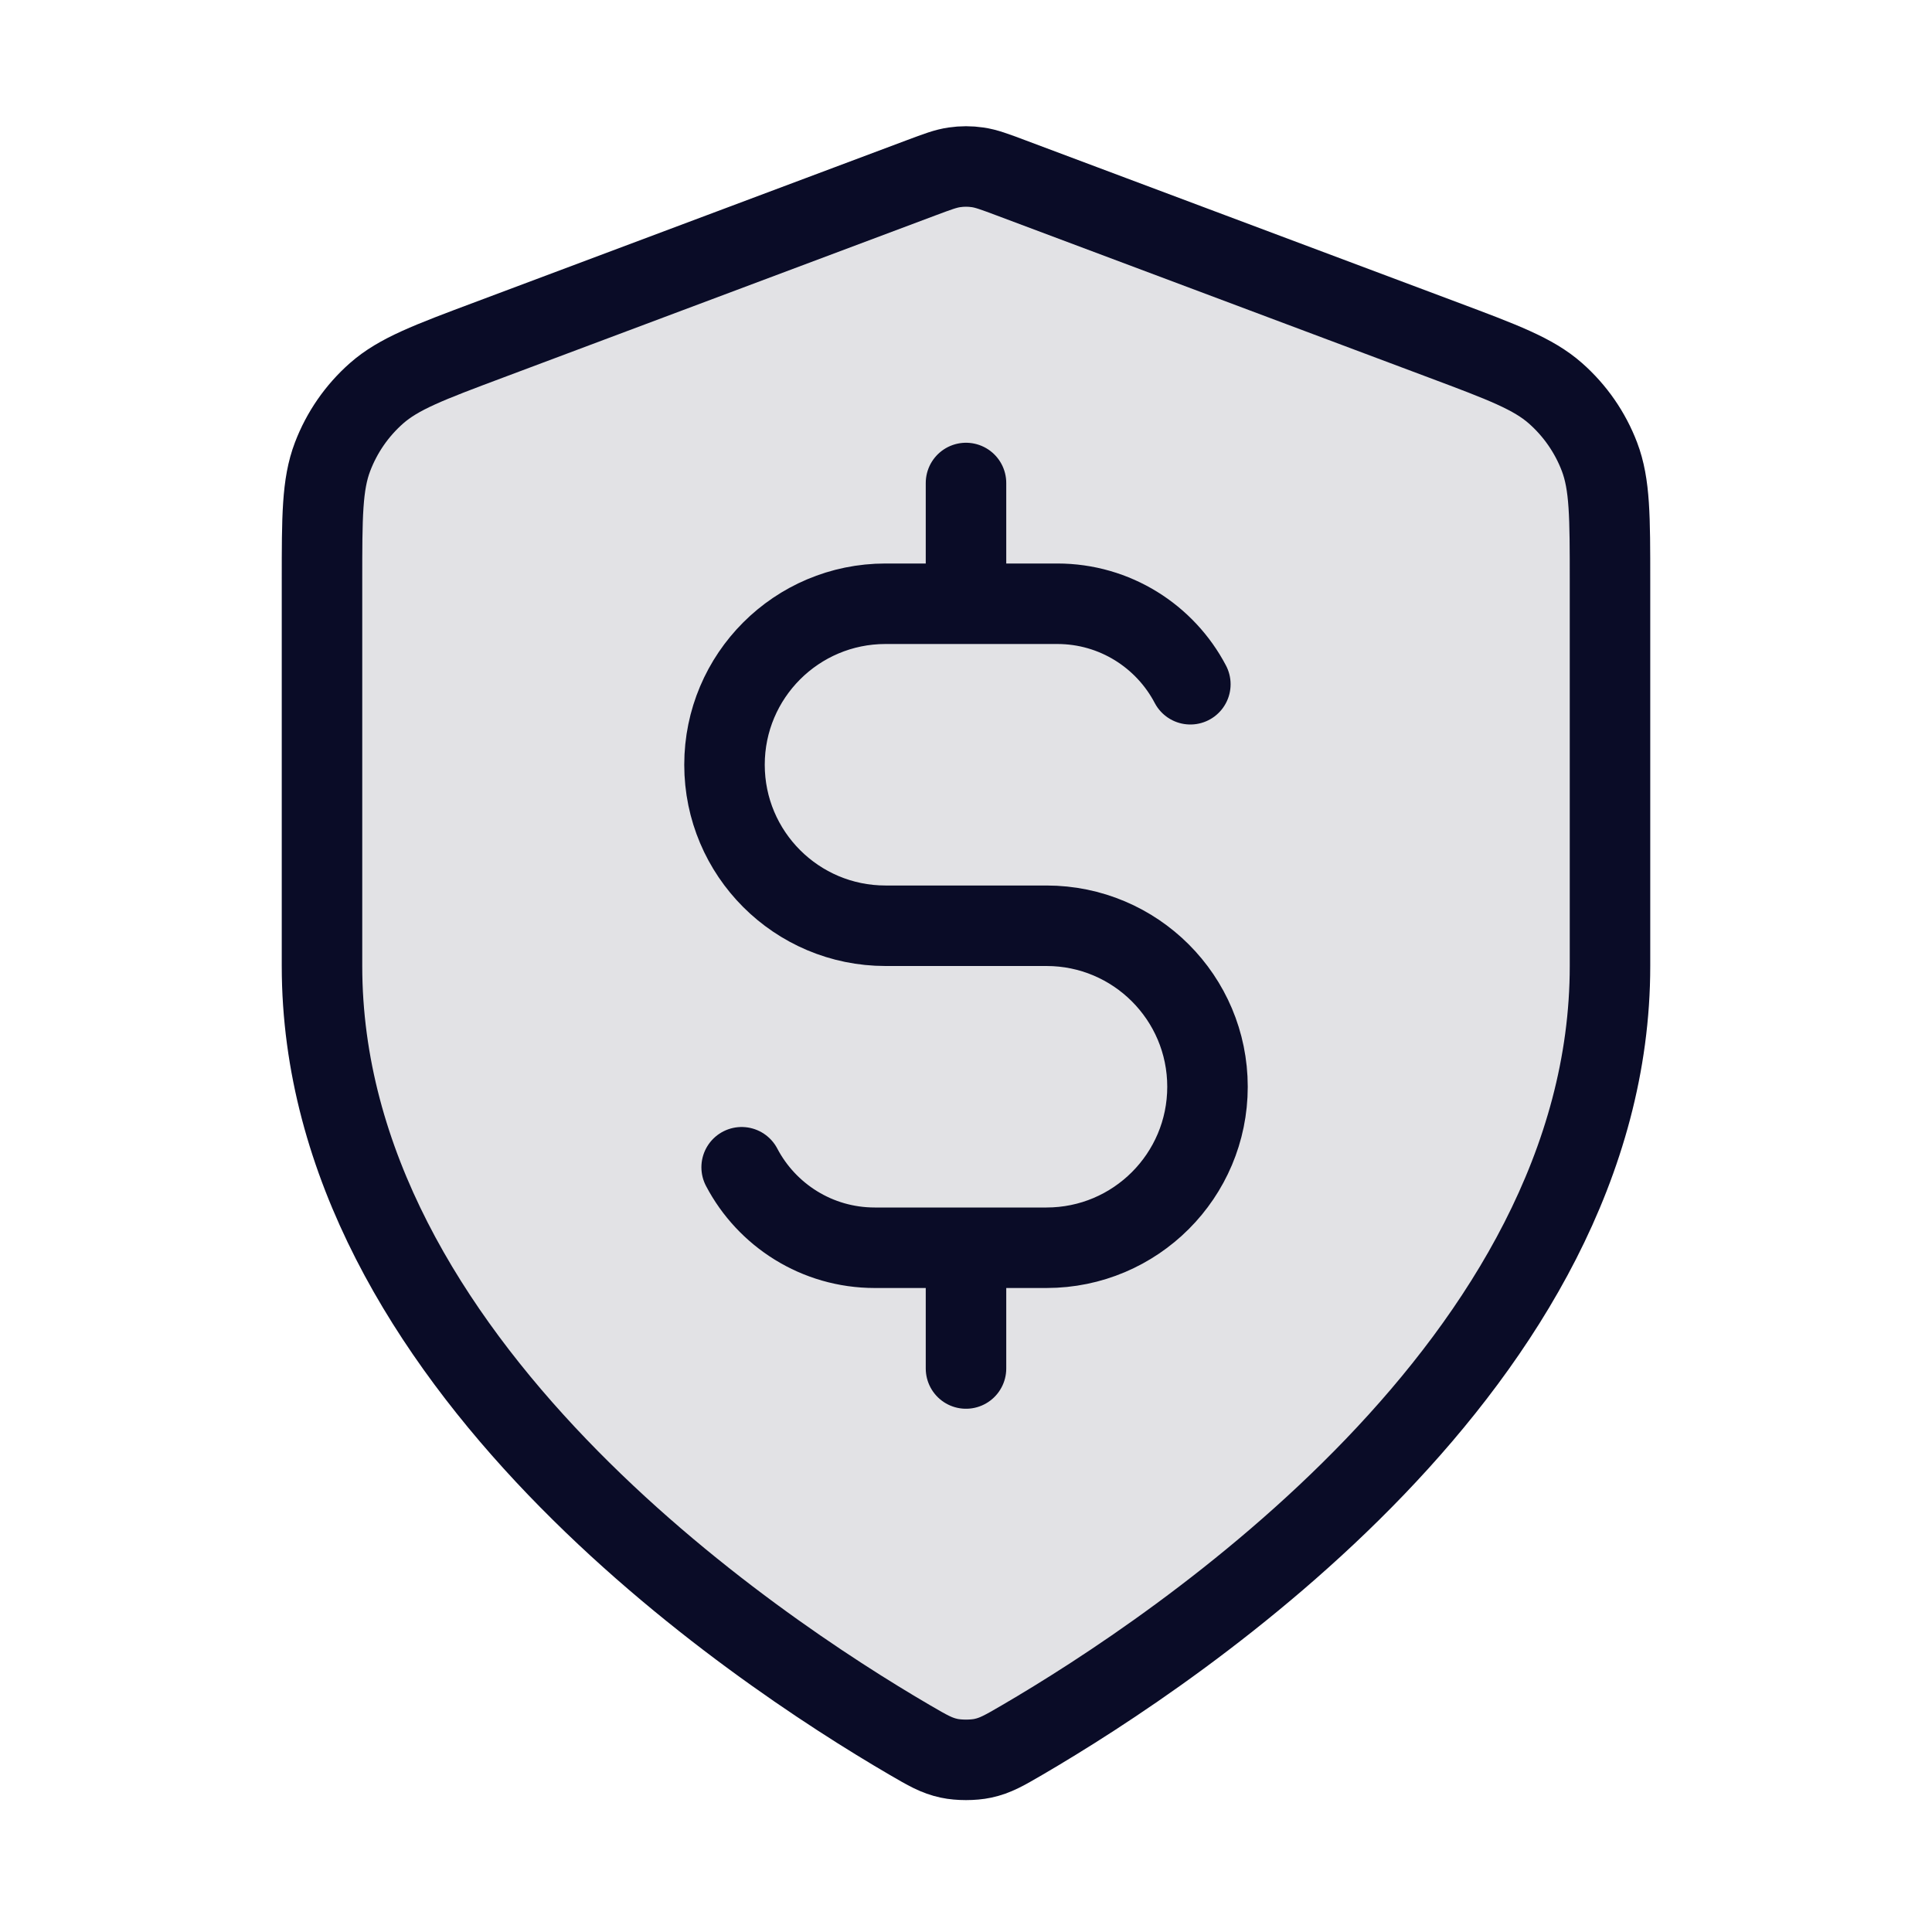
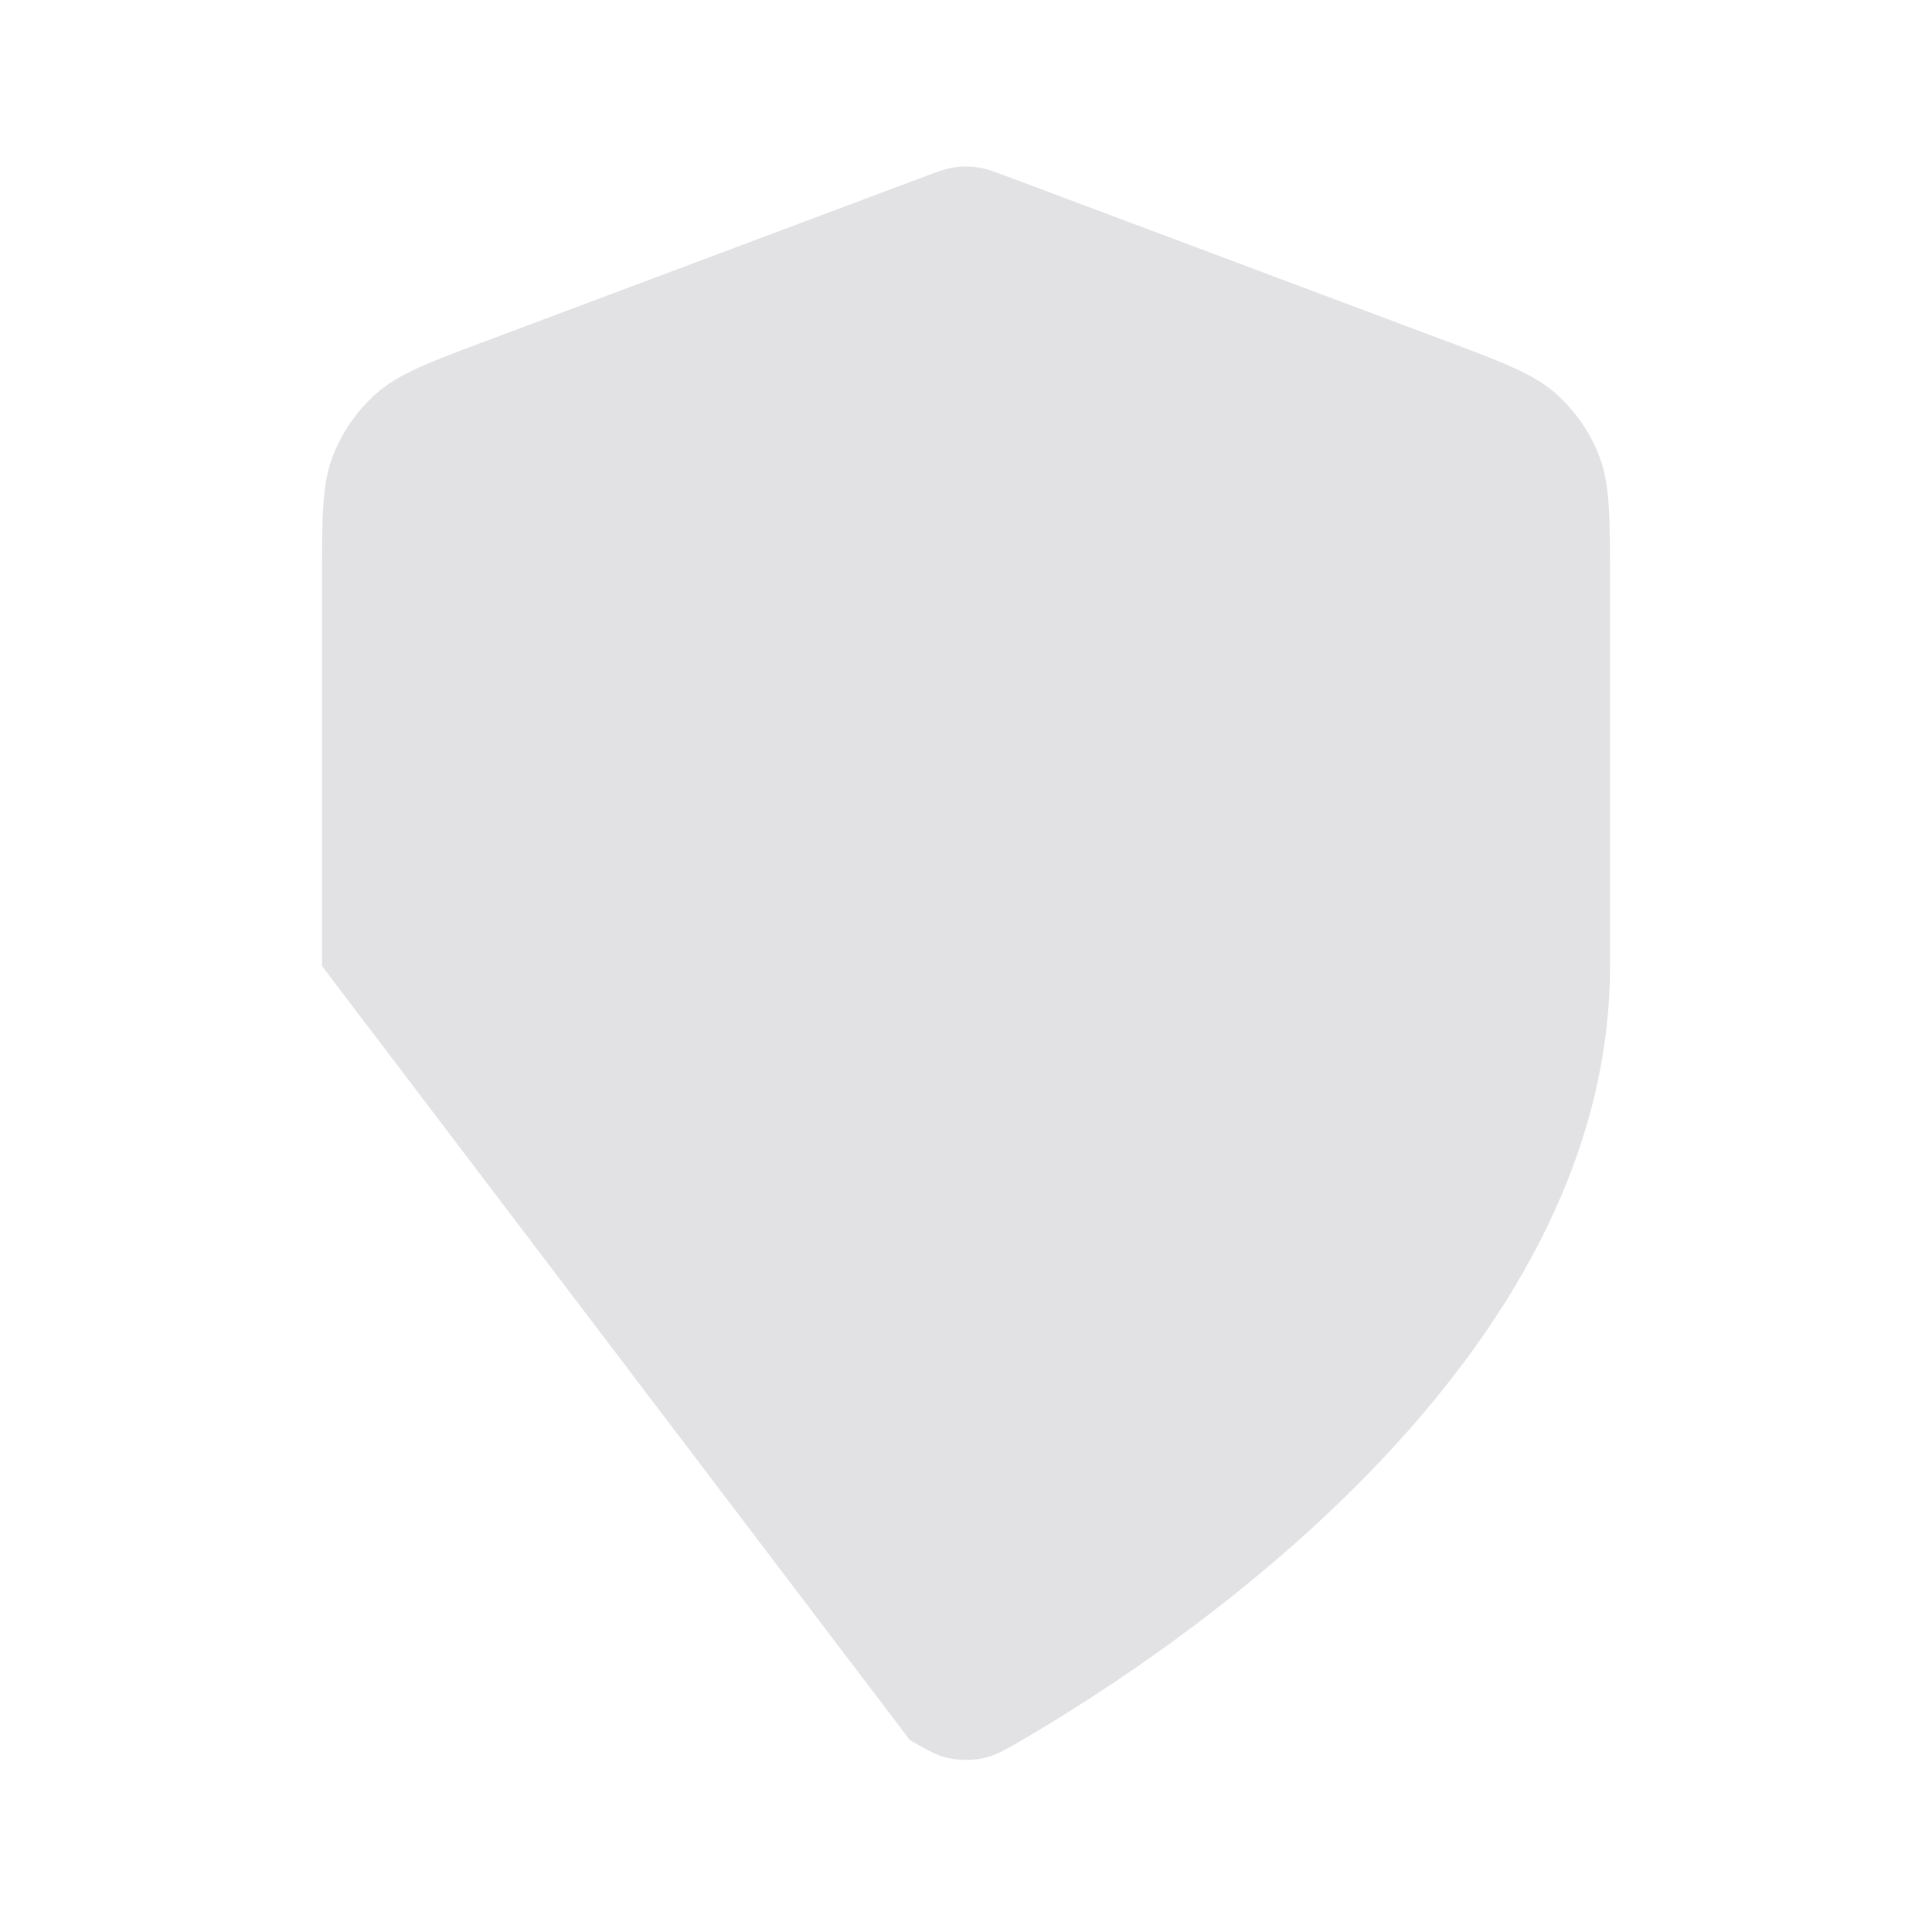
<svg xmlns="http://www.w3.org/2000/svg" width="48" height="48" viewBox="0 0 48 48" fill="none">
-   <path opacity="0.12" d="M22.604 43.23C23.047 43.488 23.268 43.617 23.581 43.684C23.823 43.736 24.177 43.736 24.419 43.684C24.732 43.617 24.953 43.488 25.396 43.23C29.292 40.957 40 33.817 40 24V14.435C40 12.836 40 12.037 39.739 11.35C39.508 10.742 39.132 10.201 38.645 9.771C38.093 9.285 37.344 9.004 35.847 8.443L25.124 4.422C24.708 4.266 24.5 4.188 24.286 4.157C24.096 4.129 23.904 4.129 23.714 4.157C23.5 4.188 23.292 4.266 22.876 4.422L12.153 8.443C10.656 9.004 9.907 9.285 9.355 9.771C8.868 10.201 8.493 10.742 8.262 11.35C8 12.037 8 12.836 8 14.435V24C8 33.817 18.708 40.957 22.604 43.23Z" fill="#0A0C27" />
-   <path d="M18.426 29C19.05 30.189 20.297 31 21.733 31H26C28.209 31 30 29.209 30 27C30 24.791 28.209 23 26 23H22C19.791 23 18 21.209 18 19C18 16.791 19.791 15 22 15H26.267C27.703 15 28.95 15.811 29.574 17M24 12V15M24 31V34M40 24C40 33.817 29.292 40.957 25.396 43.23C24.953 43.488 24.732 43.617 24.419 43.684C24.177 43.736 23.823 43.736 23.581 43.684C23.268 43.617 23.047 43.488 22.604 43.23C18.708 40.957 8 33.817 8 24V14.435C8 12.836 8 12.037 8.262 11.349C8.493 10.742 8.868 10.2 9.355 9.771C9.907 9.285 10.656 9.004 12.153 8.443L22.876 4.421C23.292 4.265 23.5 4.187 23.714 4.157C23.904 4.129 24.096 4.129 24.286 4.157C24.5 4.187 24.708 4.265 25.124 4.421L35.847 8.443C37.344 9.004 38.093 9.285 38.645 9.771C39.132 10.2 39.508 10.742 39.739 11.349C40 12.037 40 12.836 40 14.435V24Z" stroke="#0A0C27" stroke-width="2" stroke-linecap="round" stroke-linejoin="round" />
+   <path opacity="0.12" d="M22.604 43.23C23.047 43.488 23.268 43.617 23.581 43.684C23.823 43.736 24.177 43.736 24.419 43.684C24.732 43.617 24.953 43.488 25.396 43.23C29.292 40.957 40 33.817 40 24V14.435C40 12.836 40 12.037 39.739 11.35C39.508 10.742 39.132 10.201 38.645 9.771C38.093 9.285 37.344 9.004 35.847 8.443L25.124 4.422C24.708 4.266 24.5 4.188 24.286 4.157C24.096 4.129 23.904 4.129 23.714 4.157C23.5 4.188 23.292 4.266 22.876 4.422L12.153 8.443C10.656 9.004 9.907 9.285 9.355 9.771C8.868 10.201 8.493 10.742 8.262 11.35C8 12.037 8 12.836 8 14.435V24Z" fill="#0A0C27" />
</svg>